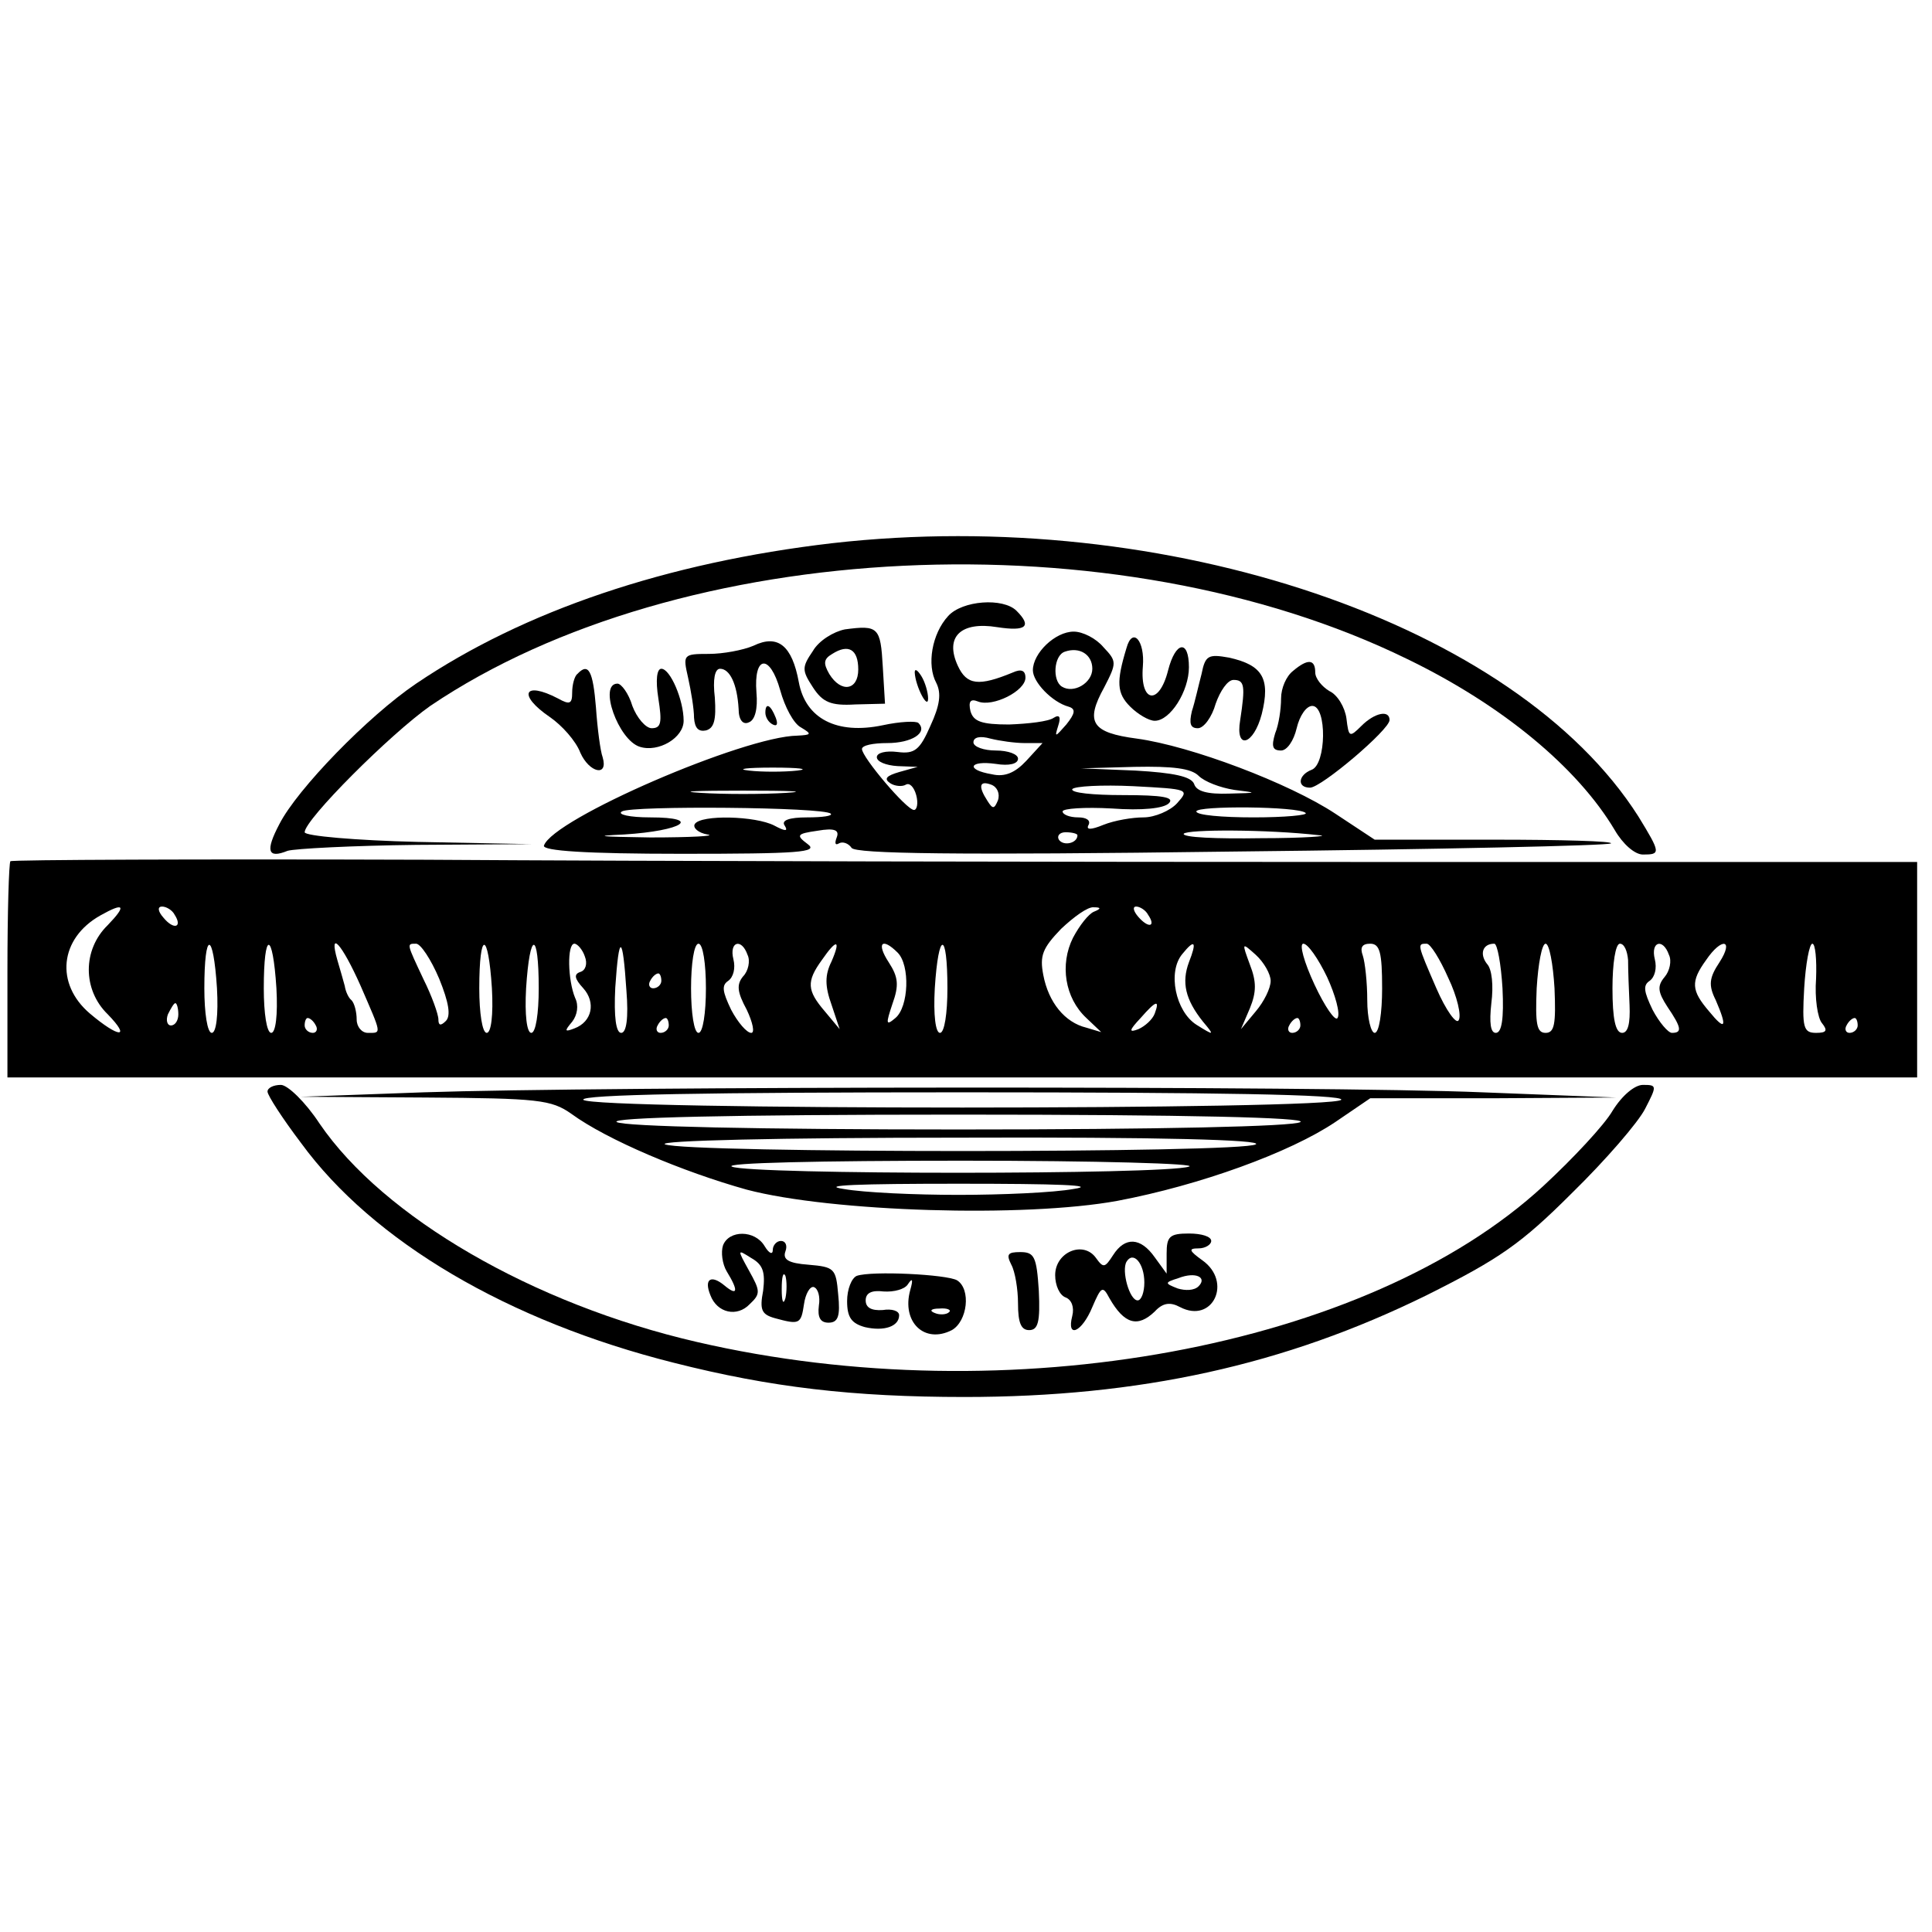
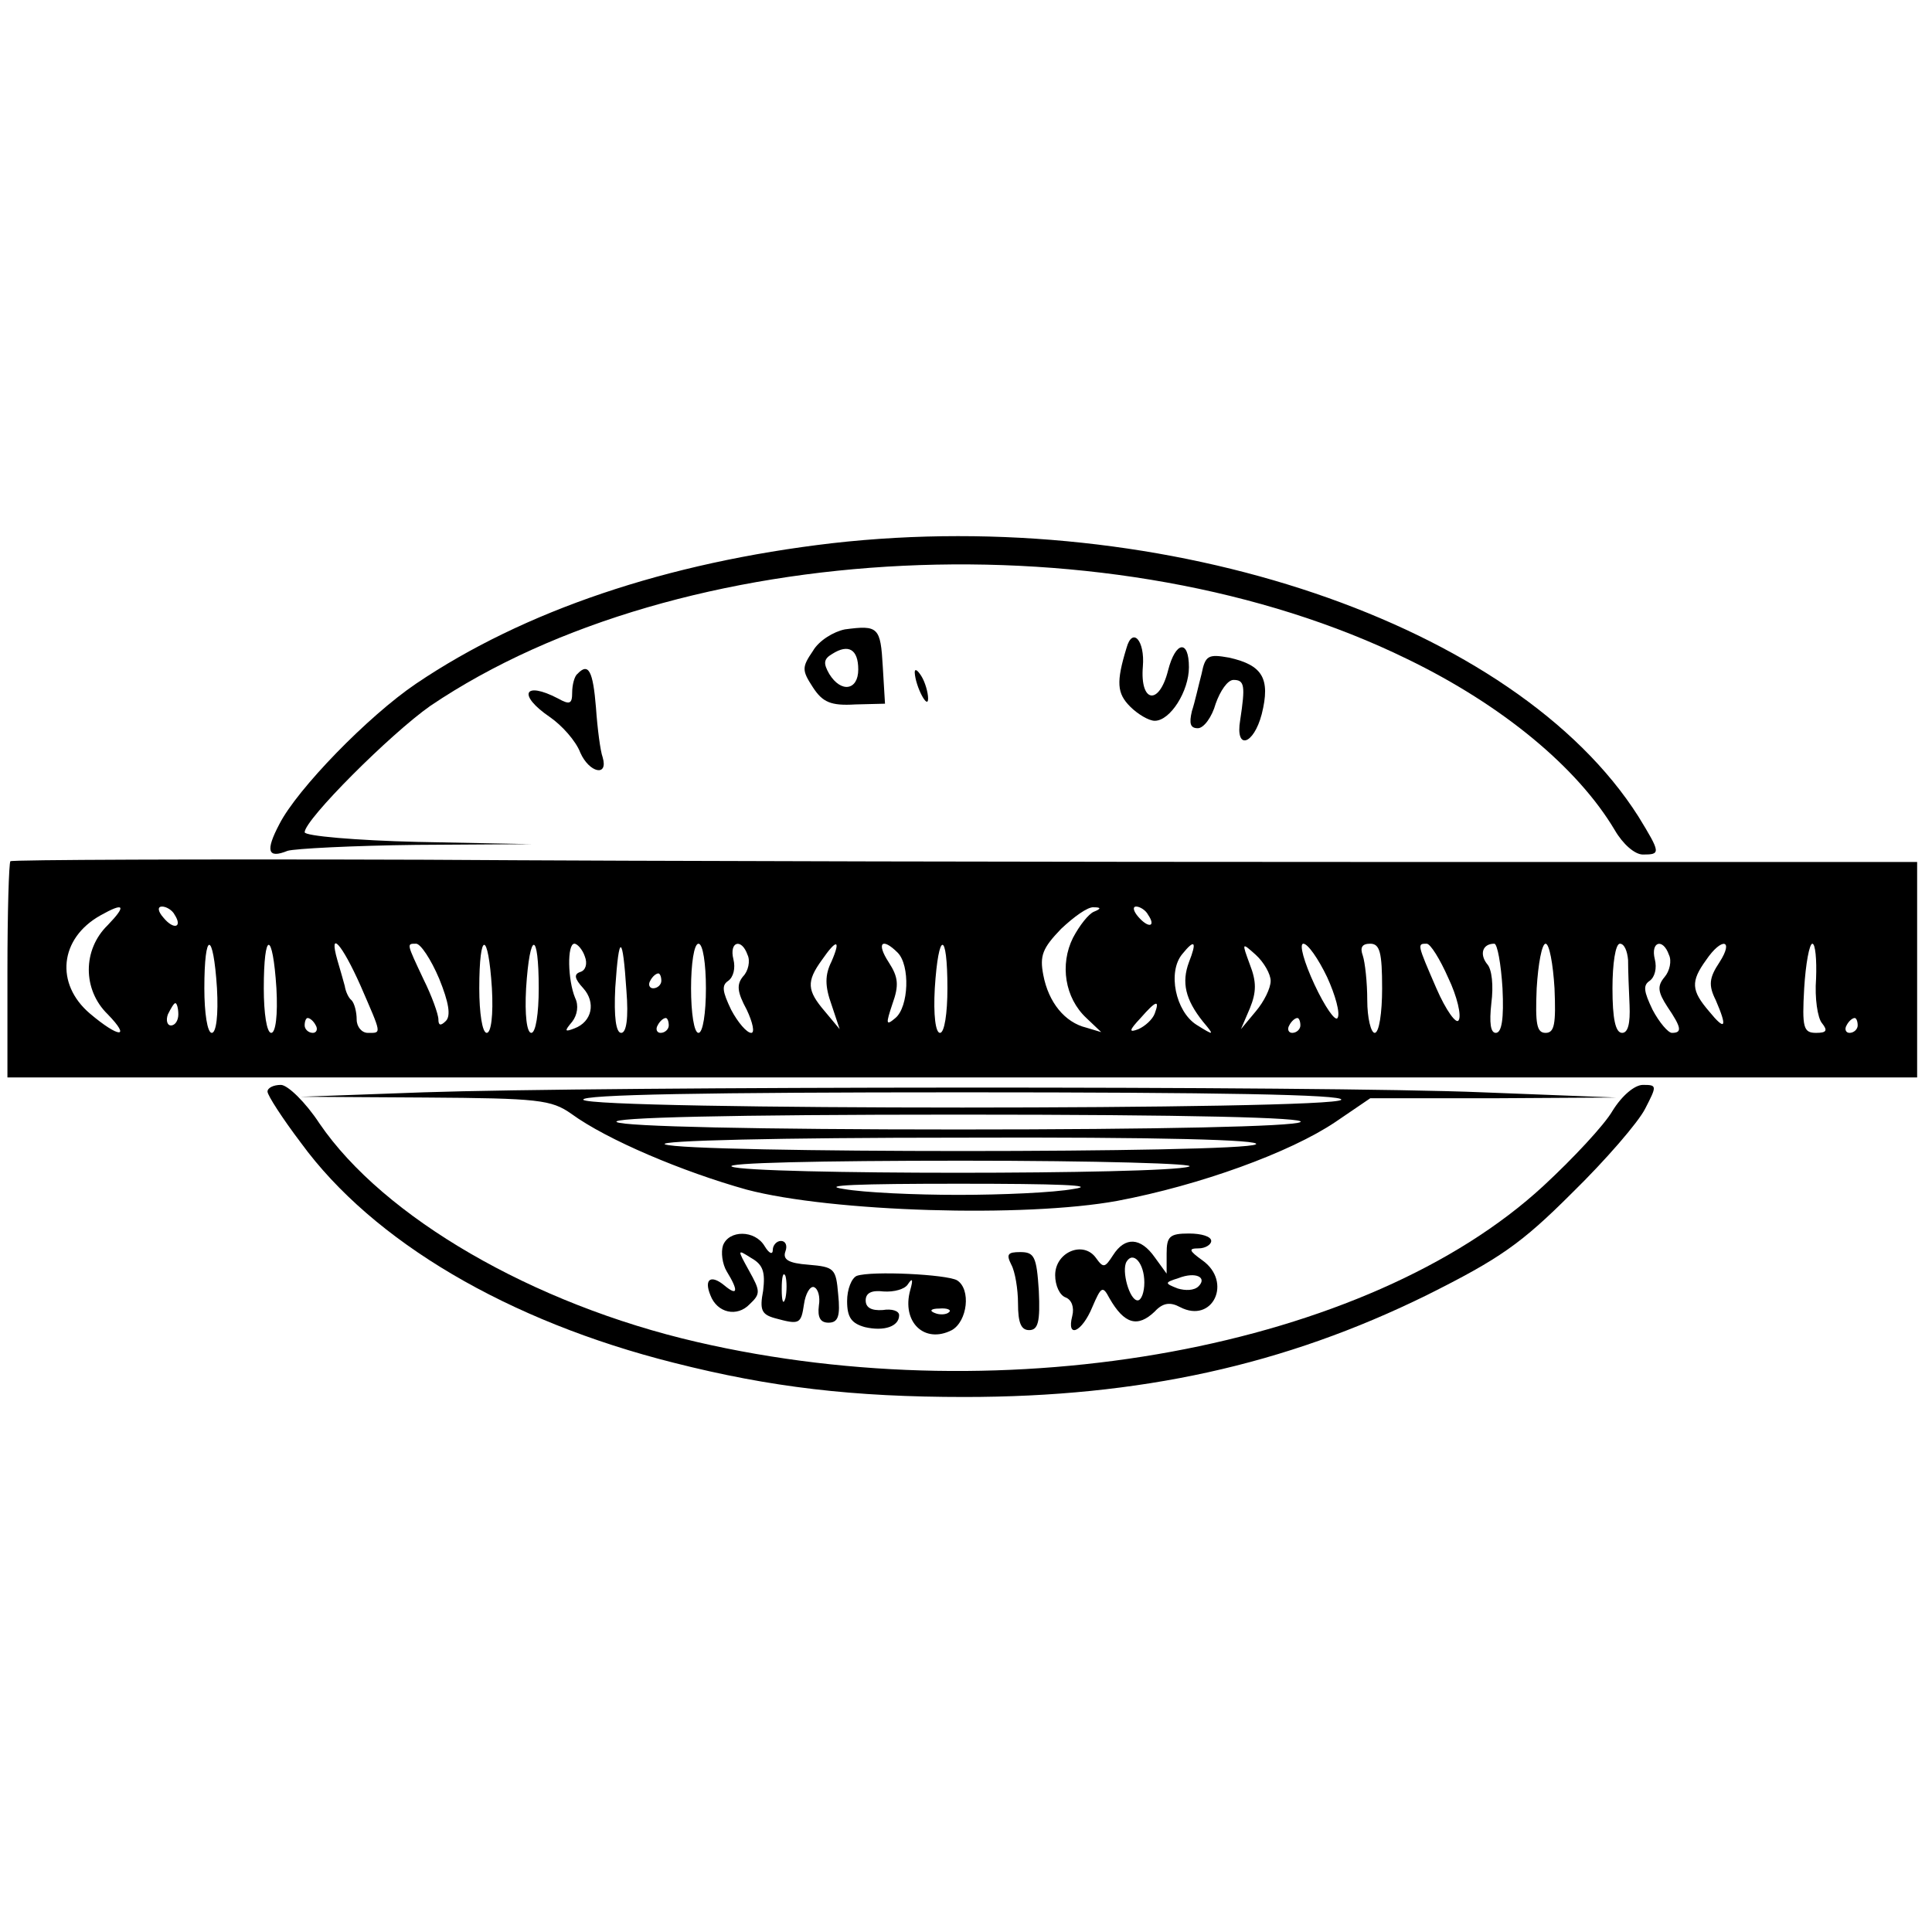
<svg xmlns="http://www.w3.org/2000/svg" version="1.0" width="260pt" height="260pt" viewBox="0 0 260 260" preserveAspectRatio="xMidYMid meet">
  <g transform="translate(0,260) scale(0.1,-0.1)" fill="#000000" stroke="none">
    <path d="M1120 1869 c-223 -26 -415 -91 -560 -189 -65 -44 -160 -142 -184 -189 -19 -36 -16 -47 11 -36 10 3 88 7 173 8 l155 1 -153 3 c-83 2 -152 8 -152 13 0 17 115 132 169 170 336 227 923 255 1315 63 128 -62 229 -146 279 -230 11 -19 27 -33 38 -33 24 0 24 2 -6 51 -165 260 -635 419 -1085 368z" />
-     <path d="M1276 1771 c-22 -24 -29 -66 -16 -90 7 -14 5 -30 -8 -58 -14 -32 -21 -38 -44 -35 -16 2 -28 -1 -28 -7 0 -6 12 -11 28 -12 l27 -1 -25 -7 c-17 -5 -21 -9 -12 -15 6 -4 16 -5 21 -2 5 3 11 -3 14 -14 3 -11 1 -20 -3 -20 -10 0 -70 71 -70 82 0 5 15 8 34 8 33 0 55 14 42 27 -3 3 -25 2 -48 -3 -62 -13 -104 9 -113 58 -9 49 -28 65 -61 49 -14 -6 -41 -11 -60 -11 -35 0 -35 -1 -28 -32 4 -18 8 -42 8 -54 1 -14 6 -19 16 -17 11 3 14 14 12 44 -3 25 0 39 7 39 13 0 23 -20 25 -54 0 -15 6 -22 14 -18 8 3 12 18 10 40 -4 50 18 53 32 3 6 -22 18 -45 28 -50 15 -9 14 -10 -5 -11 -72 -1 -329 -112 -341 -148 -2 -7 56 -11 185 -11 158 0 185 2 170 13 -16 12 -15 14 13 18 23 4 30 1 26 -9 -3 -8 -2 -11 3 -8 5 3 13 0 17 -6 5 -8 139 -10 512 -5 278 3 507 8 510 11 3 3 -67 5 -156 5 l-162 0 -53 35 c-62 41 -194 91 -267 101 -61 8 -70 22 -44 69 17 33 17 35 -1 54 -10 12 -28 21 -40 21 -25 0 -55 -29 -55 -52 0 -16 26 -43 48 -49 10 -3 9 -9 -3 -24 -15 -17 -16 -18 -11 -2 4 12 2 16 -6 11 -7 -5 -34 -8 -60 -9 -37 0 -48 4 -52 18 -3 13 0 17 10 13 20 -8 64 14 64 32 0 10 -6 12 -17 7 -46 -19 -62 -17 -74 9 -18 39 4 60 53 52 39 -6 47 1 26 22 -18 18 -73 14 -92 -7z m194 -71 c0 -19 -25 -34 -41 -24 -13 8 -11 42 4 47 20 7 37 -4 37 -23z m-91 -100 l24 0 -22 -24 c-15 -16 -29 -22 -46 -18 -36 6 -31 19 5 14 18 -3 30 0 30 7 0 6 -13 11 -30 11 -16 0 -30 5 -30 11 0 7 9 9 23 5 12 -3 33 -6 46 -6z m-306 -37 c-18 -2 -48 -2 -65 0 -18 2 -4 4 32 4 36 0 50 -2 33 -4z m540 -7 c8 -8 29 -16 48 -19 32 -4 32 -4 -7 -5 -29 -1 -44 3 -47 13 -4 10 -27 15 -79 18 l-73 3 72 2 c51 1 76 -2 86 -12z m-270 -33 c-5 -12 -7 -12 -14 -1 -13 20 -11 28 5 22 8 -3 12 -12 9 -21z m241 -4 c-9 -10 -30 -19 -45 -19 -15 0 -39 -4 -54 -10 -17 -7 -24 -7 -20 0 3 6 -3 10 -14 10 -12 0 -21 4 -21 8 0 4 30 6 66 4 41 -3 70 0 77 7 8 8 -8 11 -62 11 -40 0 -70 3 -68 8 3 4 40 6 82 4 75 -4 76 -4 59 -23z m-526 14 c-32 -2 -84 -2 -115 0 -32 2 -6 3 57 3 63 0 89 -1 58 -3z m60 -28 c3 -3 -11 -5 -32 -5 -24 0 -35 -4 -30 -11 5 -8 1 -8 -14 0 -25 13 -99 15 -107 2 -3 -5 5 -12 17 -14 13 -2 -22 -4 -77 -4 -68 1 -79 2 -35 4 79 5 106 23 35 23 -28 0 -45 4 -38 8 12 8 272 6 281 -3z m639 1 c4 -3 -28 -6 -70 -6 -42 0 -77 3 -77 8 0 8 138 7 147 -2z m18 -30 c17 -1 -19 -4 -78 -4 -60 -1 -106 1 -104 6 5 6 112 6 182 -2z m-325 0 c0 -11 -19 -15 -25 -6 -3 5 1 10 9 10 9 0 16 -2 16 -4z" />
    <path d="M1137 1753 c-15 -3 -35 -15 -43 -29 -15 -22 -15 -26 0 -49 13 -20 24 -25 57 -23 l40 1 -3 50 c-3 53 -6 56 -51 50z m18 -54 c0 -28 -23 -32 -39 -6 -8 14 -8 20 4 27 22 14 35 6 35 -21z" />
    <path d="M1516 1728 c-14 -46 -13 -61 5 -79 10 -10 25 -19 33 -19 21 0 46 40 46 72 0 38 -18 35 -28 -4 -12 -48 -38 -44 -34 5 3 35 -14 54 -22 25z" />
    <path d="M1617 1693 c-4 -15 -9 -38 -13 -50 -4 -17 -2 -23 8 -23 8 0 19 15 24 33 6 17 16 32 24 32 15 0 16 -8 9 -54 -7 -41 18 -34 29 8 12 48 1 66 -44 76 -28 5 -32 3 -37 -22z" />
-     <path d="M1740 1697 c-9 -7 -16 -23 -16 -37 0 -14 -3 -35 -8 -47 -5 -17 -4 -23 8 -23 8 0 17 13 21 30 4 17 13 30 21 30 20 0 19 -79 -1 -86 -18 -7 -20 -24 -2 -24 15 0 107 78 107 91 0 14 -20 10 -38 -8 -16 -16 -17 -15 -20 10 -2 15 -12 32 -23 37 -10 6 -19 17 -19 25 0 18 -10 19 -30 2z" />
    <path d="M777 1693 c-4 -3 -7 -15 -7 -25 0 -15 -3 -17 -19 -8 -46 24 -55 5 -11 -25 16 -11 35 -32 41 -48 12 -27 38 -33 30 -6 -3 8 -7 38 -9 67 -4 49 -10 61 -25 45z" />
-     <path d="M886 1660 c5 -32 4 -40 -9 -40 -8 0 -20 14 -26 30 -5 17 -15 30 -20 30 -26 0 1 -76 30 -85 25 -8 59 12 59 35 0 28 -18 70 -30 70 -6 0 -8 -15 -4 -40z" />
    <path d="M1231 1695 c1 -19 18 -51 18 -35 0 8 -4 22 -9 30 -5 8 -9 11 -9 5z" />
-     <path d="M1030 1641 c0 -6 4 -13 10 -16 6 -3 7 1 4 9 -7 18 -14 21 -14 7z" />
    <path d="M14 1441 c-2 -2 -4 -69 -4 -148 l0 -143 1285 0 1285 0 0 145 0 145 -727 0 c-401 0 -977 1 -1281 3 -305 1 -556 0 -558 -2z m131 -86 c-34 -33 -34 -87 0 -120 32 -33 15 -32 -24 1 -47 40 -41 101 14 132 32 18 36 14 10 -13z m90 14 c11 -17 -1 -21 -15 -4 -8 9 -8 15 -2 15 6 0 14 -5 17 -11z m1237 4 c-7 -3 -19 -18 -28 -35 -18 -36 -11 -81 18 -108 l20 -19 -20 6 c-29 7 -51 34 -58 71 -5 26 -1 36 24 62 17 16 36 30 44 29 10 0 10 -2 0 -6z m73 -4 c11 -16 1 -19 -13 -3 -7 8 -8 14 -3 14 5 0 13 -5 16 -11z m-1253 -99 c2 -36 -1 -60 -7 -60 -6 0 -10 27 -10 60 0 78 12 78 17 0z m80 0 c2 -36 -1 -60 -7 -60 -6 0 -10 26 -10 60 0 78 12 78 17 0z m113 4 c29 -67 29 -64 10 -64 -8 0 -15 8 -15 18 0 10 -3 22 -7 26 -4 3 -8 12 -9 19 -2 7 -6 22 -10 35 -12 42 6 22 31 -34z m106 9 c13 -32 16 -50 9 -57 -7 -7 -10 -6 -10 2 0 7 -9 32 -20 54 -23 49 -23 48 -10 48 6 0 20 -21 31 -47z m71 -13 c2 -36 -1 -60 -7 -60 -6 0 -10 27 -10 60 0 78 12 78 17 0z m63 0 c0 -34 -4 -60 -10 -60 -6 0 -9 24 -7 60 5 78 17 78 17 0z m62 43 c4 -10 1 -19 -6 -21 -9 -3 -8 -9 4 -22 17 -19 12 -45 -12 -54 -13 -5 -14 -4 -3 9 7 9 9 22 4 32 -10 24 -11 73 -1 73 4 0 11 -8 14 -17z m56 -46 c3 -37 0 -57 -7 -57 -7 0 -10 21 -8 61 5 74 10 72 15 -4z m107 3 c0 -33 -4 -60 -10 -60 -6 0 -10 27 -10 60 0 33 4 60 10 60 6 0 10 -27 10 -60z m56 45 c4 -8 1 -22 -6 -29 -9 -11 -8 -21 5 -45 8 -17 11 -31 6 -31 -6 0 -18 14 -27 31 -12 25 -13 33 -4 39 7 5 10 17 7 29 -6 24 11 29 19 6z m113 -9 c-9 -18 -9 -33 0 -58 l11 -33 -20 24 c-24 28 -25 40 -4 69 20 29 26 28 13 -2z m89 12 c17 -17 15 -73 -3 -88 -13 -11 -13 -8 -4 19 9 25 8 36 -5 56 -17 26 -9 34 12 13z m67 -48 c0 -34 -4 -60 -10 -60 -6 0 -9 24 -7 60 5 78 17 78 17 0z m325 35 c-10 -27 -5 -50 19 -80 16 -19 15 -19 -9 -4 -28 18 -39 71 -19 95 17 21 20 17 9 -11z m110 -25 c0 -10 -9 -28 -20 -41 l-20 -24 12 28 c9 22 9 36 0 59 -11 30 -11 30 8 13 11 -10 20 -26 20 -35z m76 5 c11 -24 18 -49 14 -55 -3 -5 -17 15 -31 45 -14 30 -21 55 -15 55 6 0 20 -20 32 -45z m74 -15 c0 -33 -4 -60 -10 -60 -5 0 -10 20 -10 44 0 24 -3 51 -6 60 -4 11 -1 16 10 16 13 0 16 -12 16 -60z m89 14 c12 -25 18 -51 14 -57 -3 -6 -17 13 -30 43 -26 60 -26 60 -13 60 5 0 18 -21 29 -46z m73 -14 c2 -41 -1 -60 -9 -60 -7 0 -9 13 -6 40 3 23 1 46 -6 53 -10 13 -6 27 10 27 4 0 9 -27 11 -60z m70 0 c2 -48 0 -60 -12 -60 -12 0 -14 12 -12 60 2 33 7 60 12 60 5 0 10 -27 12 -60z m99 38 c0 -13 1 -40 2 -61 1 -24 -2 -37 -10 -37 -9 0 -13 19 -13 60 0 33 4 60 10 60 6 0 10 -10 11 -22z m55 7 c4 -8 1 -22 -6 -30 -10 -12 -9 -20 4 -40 19 -28 20 -35 6 -35 -5 0 -17 14 -26 31 -12 25 -13 33 -4 39 7 5 10 17 7 29 -6 24 11 29 19 6z m68 -10 c-14 -21 -15 -31 -5 -51 16 -37 13 -42 -9 -15 -24 28 -25 40 -4 69 21 31 38 28 18 -3z m130 -22 c-2 -26 2 -53 8 -60 8 -10 6 -13 -8 -13 -17 0 -19 7 -16 60 2 33 7 60 11 60 4 0 6 -21 5 -47z m-1554 -3 c0 -5 -5 -10 -11 -10 -5 0 -7 5 -4 10 3 6 8 10 11 10 2 0 4 -4 4 -10z m-650 -45 c0 -8 -4 -15 -10 -15 -5 0 -7 7 -4 15 4 8 8 15 10 15 2 0 4 -7 4 -15z m1314 1 c-3 -8 -13 -17 -22 -21 -13 -5 -13 -2 3 15 21 24 26 25 19 6z m-1129 -16 c3 -5 1 -10 -4 -10 -6 0 -11 5 -11 10 0 6 2 10 4 10 3 0 8 -4 11 -10z m475 0 c0 -5 -5 -10 -11 -10 -5 0 -7 5 -4 10 3 6 8 10 11 10 2 0 4 -4 4 -10z m850 0 c0 -5 -5 -10 -11 -10 -5 0 -7 5 -4 10 3 6 8 10 11 10 2 0 4 -4 4 -10z m750 0 c0 -5 -5 -10 -11 -10 -5 0 -7 5 -4 10 3 6 8 10 11 10 2 0 4 -4 4 -10z" />
    <path d="M360 1131 c0 -5 20 -36 45 -69 97 -133 279 -240 502 -296 130 -33 241 -46 391 -46 236 0 431 43 622 137 98 49 127 69 196 138 45 44 89 95 98 113 16 31 16 32 -3 32 -11 0 -28 -14 -41 -35 -11 -19 -53 -64 -93 -101 -236 -218 -720 -307 -1139 -210 -221 51 -422 168 -508 294 -19 29 -43 52 -52 52 -10 0 -18 -4 -18 -9z" />
    <path d="M570 1130 l-165 -6 167 -1 c153 -1 170 -3 197 -22 48 -35 150 -78 236 -102 114 -30 374 -38 499 -15 111 21 232 65 293 106 l47 32 165 0 166 1 -180 7 c-212 9 -1187 8 -1425 0z m1235 -10 c-8 -14 -1012 -14 -1020 0 -4 7 168 10 510 10 342 0 514 -3 510 -10z m-55 -30 c-9 -6 -190 -10 -460 -10 -270 0 -451 4 -460 10 -10 6 150 10 460 10 310 0 470 -4 460 -10z m-60 -30 c-19 -12 -767 -12 -795 0 -12 5 154 9 395 9 271 1 410 -3 400 -9z m-90 -30 c-34 -11 -590 -11 -615 0 -12 5 117 8 310 8 182 0 319 -4 305 -8z m-155 -30 c-27 -5 -97 -8 -155 -8 -58 0 -127 3 -155 8 -33 5 21 7 155 7 134 0 188 -2 155 -7z" />
    <path d="M973 924 c-3 -9 -1 -25 5 -35 16 -26 15 -34 -3 -19 -18 15 -28 9 -19 -13 9 -24 36 -30 53 -12 15 14 14 18 -1 45 -16 29 -16 29 3 17 16 -9 19 -19 16 -44 -5 -26 -2 -32 16 -37 33 -9 35 -8 39 19 2 14 8 24 13 23 6 -2 9 -13 7 -25 -2 -16 2 -23 13 -23 13 0 16 9 13 38 -3 35 -5 37 -40 40 -27 2 -35 7 -31 18 3 8 0 14 -6 14 -6 0 -11 -6 -11 -12 0 -7 -5 -5 -11 5 -13 22 -48 22 -56 1z m84 -71 c-3 -10 -5 -4 -5 12 0 17 2 24 5 18 2 -7 2 -21 0 -30z" />
    <path d="M1570 913 l0 -27 -16 22 c-19 27 -40 28 -56 3 -11 -17 -13 -18 -23 -4 -17 24 -55 8 -55 -23 0 -14 6 -27 14 -30 8 -3 12 -13 9 -25 -8 -31 13 -22 27 12 12 28 14 29 23 12 20 -35 38 -40 61 -18 11 12 21 13 34 6 44 -23 71 34 30 63 -18 13 -19 16 -5 16 9 0 17 5 17 10 0 6 -13 10 -30 10 -26 0 -30 -4 -30 -27z m-30 -39 c0 -13 -4 -24 -9 -24 -11 0 -22 40 -15 52 9 15 24 -2 24 -28z m73 -5 c-6 -6 -18 -6 -28 -3 -18 7 -18 8 1 14 23 9 39 1 27 -11z" />
    <path d="M1361 898 c5 -9 9 -33 9 -52 0 -26 4 -36 15 -36 12 0 15 11 13 53 -3 46 -6 52 -25 52 -17 0 -19 -3 -12 -17z" />
    <path d="M1153 883 c-7 -3 -13 -18 -13 -34 0 -22 6 -30 24 -35 26 -6 46 1 46 16 0 6 -10 9 -22 7 -15 -1 -23 3 -23 13 0 10 8 14 24 12 14 -1 29 3 33 10 6 9 7 6 3 -8 -12 -43 19 -73 56 -54 21 12 26 55 7 67 -14 8 -115 13 -135 6z m124 -49 c-3 -3 -12 -4 -19 -1 -8 3 -5 6 6 6 11 1 17 -2 13 -5z" />
  </g>
</svg>